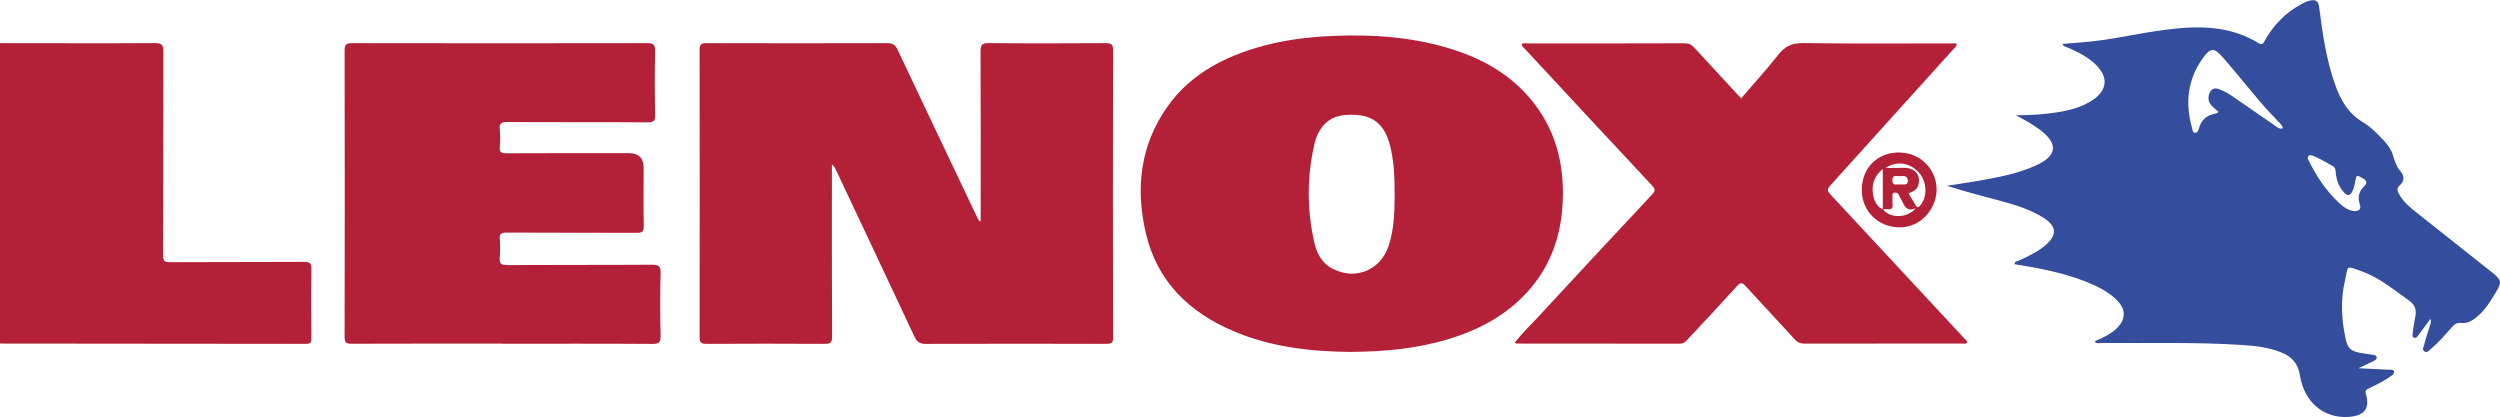
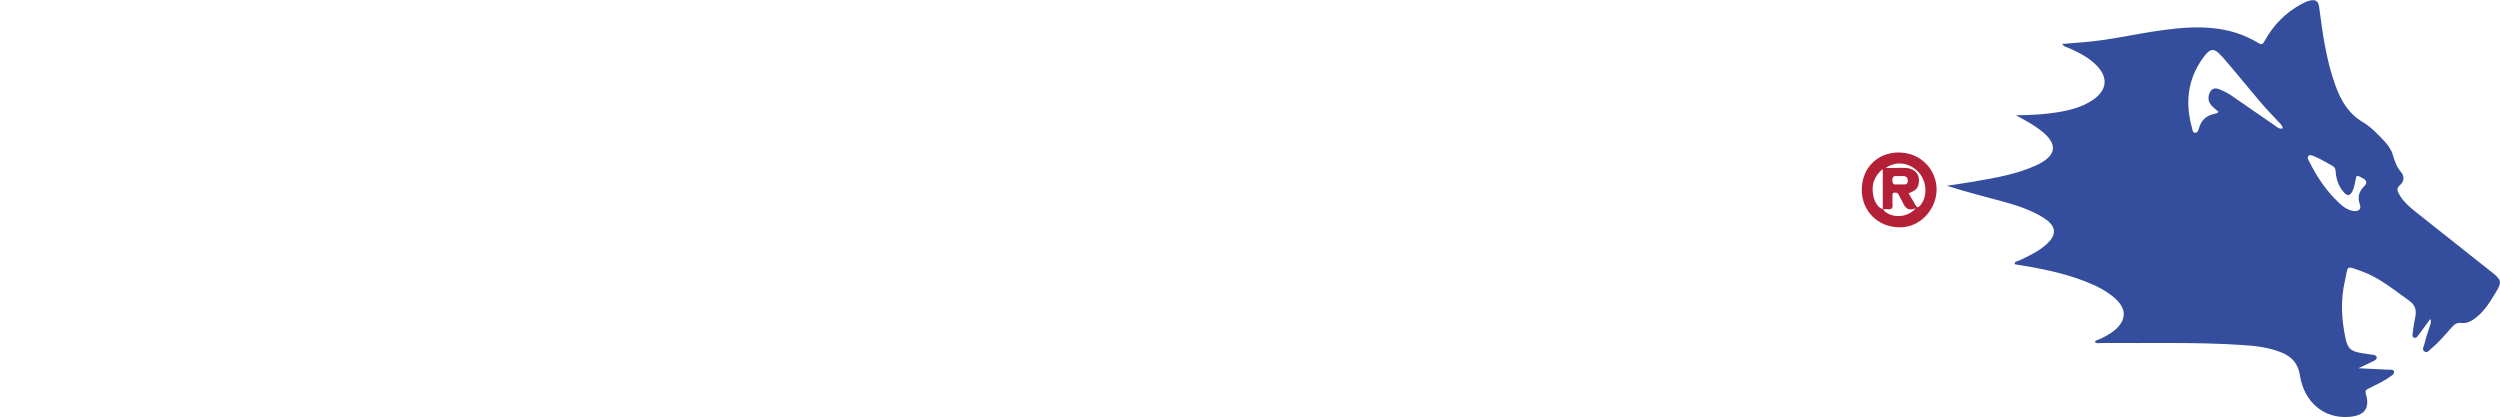
<svg xmlns="http://www.w3.org/2000/svg" id="Ebene_2" data-name="Ebene 2" viewBox="0 0 433.4 72.3">
  <defs>
    <style> .cls-1 { fill: #344d9c; } .cls-1, .cls-2 { stroke-width: 0px; } .cls-2 { fill: #b42037; } </style>
  </defs>
  <g id="Ebene_1-2" data-name="Ebene 1">
    <g>
-       <path class="cls-2" d="M0,7.48c8.95,0,17.9.05,26.85-.01,1.28,0,1.48.38,1.47,1.54-.04,11.75-.02,23.5-.05,35.25,0,.92.2,1.2,1.16,1.19,7.75-.04,15.51,0,23.26-.05,1.09,0,1.32.31,1.3,1.34-.06,3.96-.04,7.91-.01,11.87,0,.65-.04,1-.87,1-17.71-.03-35.41-.04-53.12-.05V7.48Z" />
-       <path class="cls-2" d="M170.01,38.3v-1.28c0-9.36.02-18.71-.02-28.07,0-1.1.19-1.49,1.41-1.48,6.76.07,13.52.05,20.27.01.95,0,1.3.17,1.29,1.22-.04,16.59-.03,33.19,0,49.78,0,.89-.21,1.13-1.12,1.13-10.44-.03-20.87-.04-31.31.01-1.11,0-1.58-.36-2.03-1.32-4.5-9.63-9.05-19.23-13.58-28.84-.15-.32-.32-.63-.7-.95v1.2c0,9.56-.02,19.11.03,28.67,0,1.02-.29,1.23-1.26,1.23-6.84-.04-13.68-.04-20.51,0-.92,0-1.2-.21-1.2-1.18.03-16.59.03-33.19,0-49.78,0-.98.32-1.18,1.23-1.17,10.44.03,20.87.03,31.31,0,.95,0,1.39.29,1.79,1.14,4.55,9.65,9.14,19.27,13.72,28.9.13.28.29.55.44.82.09-.01.17-.02.26-.03Z" />
-       <path class="cls-1" d="M408.86,63.84c2,.1,3.67.18,5.34.26.31.02.71-.09.82.31.1.36-.23.58-.48.76-1.22.9-2.6,1.54-3.96,2.19-.5.24-.57.44-.42.98.71,2.47-.25,3.72-2.92,3.93-4.34.34-7.8-2.53-8.53-7.22-.3-1.96-1.34-3.17-3.09-3.9-2.2-.92-4.53-1.19-6.88-1.34-8.1-.53-16.22-.28-24.33-.35-.41,0-.87.17-1.26-.17.22-.35.6-.37.9-.52.9-.43,1.79-.88,2.56-1.53,2.05-1.75,2.1-3.65.09-5.48-1.53-1.39-3.36-2.26-5.27-3-3.92-1.52-8.02-2.3-12.16-2.95-.06-.55.45-.5.71-.62,1.66-.78,3.33-1.54,4.72-2.77,1.96-1.73,1.83-3.23-.43-4.66-2.24-1.42-4.76-2.2-7.3-2.89-3.14-.85-6.29-1.64-9.45-2.67,1.57-.24,3.15-.46,4.72-.73,3.64-.63,7.3-1.24,10.7-2.78,3.7-1.68,3.93-3.78.69-6.2-1.2-.9-2.5-1.63-4.14-2.5,2.61-.03,4.86-.15,7.09-.51,2.21-.35,4.37-.88,6.26-2.17,2.47-1.69,2.68-3.9.58-6.01-1.35-1.36-3.02-2.19-4.73-2.96-.38-.17-.85-.19-1.18-.72,1.32-.11,2.56-.21,3.8-.31,4.65-.38,9.19-1.5,13.8-2.11,5.68-.76,11.3-.88,16.44,2.28.62.38.79.08,1.05-.39,1.52-2.76,3.64-4.92,6.43-6.41.45-.24.93-.48,1.43-.58.89-.19,1.44-.03,1.59,1.14.6,4.57,1.22,9.14,2.8,13.52.94,2.61,2.23,4.89,4.72,6.38,1.41.84,2.56,2.04,3.69,3.23.7.73,1.29,1.55,1.58,2.52.31,1.06.64,2.04,1.39,2.92.61.71.63,1.63-.22,2.33-.68.57-.3,1.18,0,1.7.71,1.18,1.75,2.08,2.81,2.92,4.4,3.51,8.84,6.98,13.24,10.49,1.66,1.33,1.68,1.67.59,3.48-.97,1.61-1.95,3.21-3.47,4.38-.75.58-1.55,1.01-2.53.88-.73-.09-1.15.23-1.61.75-1.13,1.29-2.25,2.6-3.57,3.71-.33.28-.67.76-1.12.51-.57-.31-.15-.89-.06-1.3.27-1.12.65-2.2,1-3.3.11-.33.22-.65.03-1.07-.67.91-1.28,1.79-1.93,2.63-.23.29-.47.82-.91.61-.4-.19-.2-.72-.17-1.08.08-.83.24-1.66.4-2.47.24-1.19.03-2.1-1.07-2.87-2.63-1.87-5.14-3.97-8.21-5.08-2.95-1.07-2.29-.94-2.9,1.59-.78,3.28-.62,6.58.05,9.85.41,2,.94,2.45,2.99,2.77.55.09,1.1.17,1.65.25.32.05.7.06.79.41.1.39-.27.55-.54.69-.77.39-1.56.75-2.64,1.26ZM384.61,19.39c-.44-.4-.94-.75-1.31-1.2-.59-.73-.55-1.6-.09-2.35.49-.79,1.26-.5,1.92-.21.58.25,1.15.56,1.67.91,2.5,1.71,4.98,3.45,7.48,5.16.42.29.82.76,1.47.54-.1-.57-.5-.86-.82-1.2-1-1.09-2.04-2.14-3-3.27-2.23-2.61-4.37-5.3-6.63-7.88-1.5-1.7-2.11-1.62-3.43.21-2.65,3.69-3.06,7.76-1.87,12.06.09.32.1.83.52.86.5.04.61-.51.71-.85.41-1.43,1.36-2.19,2.77-2.46.25-.05.46-.13.61-.34ZM408.55,30.49c-.32.89-.3,1.88-.77,2.73-.38.68-.79.83-1.38.19-.94-1.01-1.37-2.22-1.48-3.56-.04-.47-.08-.83-.55-1.08-1.05-.56-2.05-1.23-3.17-1.67-.34-.13-.71-.34-.99-.07-.31.3-.04.67.12.98,1.33,2.66,2.96,5.1,5.14,7.14.72.68,1.53,1.3,2.57,1.43.8.11,1.36-.3,1.08-1.08-.46-1.31-.19-2.31.77-3.24.53-.52.41-.99-.23-1.33-.34-.18-.66-.44-1.11-.43Z" />
-       <path class="cls-2" d="M234.15,61.01c-6.79-.06-13.75-.8-20.33-3.61-7.7-3.28-13.23-8.62-15.18-16.99-1.83-7.84-.96-15.33,3.83-22.04,3.68-5.15,8.94-8.09,14.85-9.94,4.59-1.44,9.33-2.04,14.14-2.22,6.47-.25,12.85.19,19.08,1.97,6.08,1.73,11.45,4.63,15.4,9.73,4.09,5.29,5.37,11.4,4.92,17.93-.36,5.22-2.03,9.97-5.43,14.03-3.83,4.57-8.83,7.27-14.44,8.95-5.4,1.62-10.94,2.15-16.83,2.18ZM241.77,33.54c.02-2.52-.1-5.02-.6-7.5-.95-4.68-3.3-6.48-7.99-6.1-2.69.22-4.6,1.91-5.34,5.16-1.28,5.6-1.27,11.24-.01,16.85.42,1.9,1.27,3.63,3.13,4.61,3.96,2.09,8.35.32,9.76-3.91.99-2.96,1.04-6.03,1.06-9.11Z" />
-       <path class="cls-2" d="M339.21,7.5c.03.54-.32.74-.54.99-6.99,7.74-13.98,15.48-20.97,23.22-1.11,1.23-1.12,1.21.03,2.44,7.62,8.19,15.24,16.39,22.86,24.58.18.19.47.32.42.7-.29.27-.67.12-1,.12-9.04,0-18.08,0-27.12.02-.73,0-1.25-.18-1.76-.74-2.82-3.1-5.7-6.16-8.53-9.25-.53-.57-.81-.73-1.45-.02-2.83,3.15-5.75,6.23-8.63,9.33-.36.38-.69.69-1.3.69-9.44-.02-18.88-.02-28.32-.02-.07,0-.13-.05-.31-.11,1.16-1.6,2.6-2.92,3.9-4.33,6.61-7.16,13.26-14.3,19.93-21.41.65-.69.49-1-.07-1.6-7.34-7.85-14.66-15.73-21.97-23.61-.22-.24-.6-.42-.56-.87.33-.22.69-.1,1.03-.1,9.04,0,18.08,0,27.12-.03.75,0,1.26.22,1.76.77,2.67,2.92,5.36,5.81,8.11,8.78,2.17-2.53,4.41-4.97,6.45-7.57,1.17-1.49,2.42-2.03,4.33-2.01,8.44.12,16.88.05,25.32.05.42,0,.85,0,1.27,0Z" />
-       <path class="cls-2" d="M87.08,59.57c-8.72,0-17.44-.01-26.16.02-.92,0-1.19-.2-1.18-1.16.03-16.56.04-33.11,0-49.67,0-1.13.36-1.28,1.35-1.28,17.04.03,34.07.03,51.11,0,1.08,0,1.39.25,1.37,1.36-.08,3.68-.07,7.36,0,11.04.02,1-.16,1.34-1.27,1.33-8.12-.06-16.24,0-24.36-.06-1.05,0-1.41.24-1.3,1.3.1.99.09,2,0,3-.08.93.25,1.12,1.13,1.12,7.08-.04,14.16-.02,21.24-.02q2.57,0,2.57,2.55c0,3.36-.04,6.72.02,10.08.02.99-.3,1.19-1.22,1.18-7.52-.03-15.04,0-22.56-.04-.93,0-1.27.22-1.18,1.18.09,1.03.09,2.08,0,3.12-.09,1.03.19,1.33,1.28,1.33,8.36-.05,16.72,0,25.08-.06,1.18,0,1.56.22,1.52,1.48-.1,3.6-.08,7.2,0,10.8.02,1.11-.19,1.46-1.39,1.45-8.68-.06-17.36-.03-26.04-.03Z" />
+       <path class="cls-1" d="M408.86,63.84c2,.1,3.67.18,5.34.26.31.02.71-.09.82.31.1.36-.23.58-.48.76-1.22.9-2.6,1.54-3.96,2.19-.5.24-.57.44-.42.98.71,2.47-.25,3.72-2.92,3.93-4.34.34-7.8-2.53-8.53-7.22-.3-1.96-1.34-3.17-3.09-3.9-2.2-.92-4.53-1.19-6.88-1.34-8.1-.53-16.22-.28-24.33-.35-.41,0-.87.17-1.26-.17.22-.35.6-.37.9-.52.9-.43,1.79-.88,2.56-1.53,2.05-1.75,2.1-3.65.09-5.48-1.53-1.39-3.36-2.26-5.27-3-3.92-1.52-8.02-2.3-12.16-2.95-.06-.55.45-.5.71-.62,1.66-.78,3.33-1.54,4.72-2.77,1.96-1.73,1.83-3.23-.43-4.66-2.24-1.42-4.76-2.2-7.3-2.89-3.14-.85-6.29-1.64-9.45-2.67,1.57-.24,3.15-.46,4.72-.73,3.64-.63,7.3-1.24,10.7-2.78,3.7-1.68,3.93-3.78.69-6.2-1.2-.9-2.5-1.63-4.14-2.5,2.61-.03,4.86-.15,7.09-.51,2.21-.35,4.37-.88,6.26-2.17,2.47-1.69,2.68-3.9.58-6.01-1.35-1.36-3.02-2.19-4.73-2.96-.38-.17-.85-.19-1.18-.72,1.32-.11,2.56-.21,3.8-.31,4.65-.38,9.19-1.5,13.8-2.11,5.68-.76,11.3-.88,16.44,2.28.62.38.79.08,1.05-.39,1.52-2.76,3.64-4.92,6.43-6.41.45-.24.93-.48,1.43-.58.89-.19,1.44-.03,1.59,1.14.6,4.57,1.22,9.14,2.8,13.52.94,2.61,2.23,4.89,4.72,6.38,1.41.84,2.56,2.04,3.69,3.23.7.73,1.29,1.55,1.58,2.52.31,1.06.64,2.04,1.39,2.92.61.71.63,1.63-.22,2.33-.68.57-.3,1.18,0,1.7.71,1.18,1.75,2.08,2.81,2.92,4.4,3.51,8.84,6.98,13.24,10.49,1.66,1.33,1.68,1.67.59,3.48-.97,1.61-1.95,3.21-3.47,4.38-.75.58-1.55,1.01-2.53.88-.73-.09-1.15.23-1.61.75-1.13,1.29-2.25,2.6-3.57,3.71-.33.28-.67.76-1.12.51-.57-.31-.15-.89-.06-1.3.27-1.12.65-2.2,1-3.3.11-.33.22-.65.03-1.07-.67.91-1.28,1.79-1.93,2.63-.23.29-.47.82-.91.61-.4-.19-.2-.72-.17-1.08.08-.83.24-1.66.4-2.47.24-1.19.03-2.1-1.07-2.87-2.63-1.87-5.14-3.97-8.21-5.08-2.95-1.07-2.29-.94-2.9,1.59-.78,3.28-.62,6.58.05,9.85.41,2,.94,2.45,2.99,2.77.55.09,1.1.17,1.65.25.32.05.7.06.79.41.1.39-.27.55-.54.69-.77.39-1.56.75-2.64,1.26M384.61,19.39c-.44-.4-.94-.75-1.31-1.2-.59-.73-.55-1.6-.09-2.35.49-.79,1.26-.5,1.92-.21.58.25,1.15.56,1.67.91,2.5,1.71,4.98,3.45,7.48,5.16.42.29.82.76,1.47.54-.1-.57-.5-.86-.82-1.2-1-1.09-2.04-2.14-3-3.27-2.23-2.61-4.37-5.3-6.63-7.88-1.5-1.7-2.11-1.62-3.43.21-2.65,3.69-3.06,7.76-1.87,12.06.09.32.1.83.52.86.5.04.61-.51.71-.85.41-1.43,1.36-2.19,2.77-2.46.25-.05.46-.13.61-.34ZM408.55,30.49c-.32.89-.3,1.88-.77,2.73-.38.68-.79.83-1.38.19-.94-1.01-1.37-2.22-1.48-3.56-.04-.47-.08-.83-.55-1.08-1.05-.56-2.05-1.23-3.17-1.67-.34-.13-.71-.34-.99-.07-.31.3-.04.67.12.98,1.33,2.66,2.96,5.1,5.14,7.14.72.68,1.53,1.3,2.57,1.43.8.11,1.36-.3,1.08-1.08-.46-1.31-.19-2.31.77-3.24.53-.52.41-.99-.23-1.33-.34-.18-.66-.44-1.11-.43Z" />
      <path class="cls-2" d="M329.22,26.44c3.6,0,6.49,2.82,6.51,6.41.02,3.08-2.54,6.66-6.56,6.56-3.63-.08-6.41-2.83-6.41-6.48,0-3.8,2.68-6.5,6.45-6.5ZM326.4,36.28v-6.96c-.84.65-1.23,1.31-1.53,2.06-.6,1.55-.03,4.43,1.54,4.87,1.14,1.62,4.24,1.66,5.72-.17-1.52.68-1.94-.28-2.39-1.21-.19-.39-.42-.77-.61-1.16-.15-.32-.41-.32-.7-.31-.45.02-.33.36-.34.6-.02.48-.05.96,0,1.43.08.7-.22.92-.87.84-.27-.04-.56,0-.83,0ZM330.87,33.52c.42.7.83,1.38,1.22,2.06.24.42.43.46.78.07,1.29-1.47,1.22-4.13-.19-5.71-1.54-1.73-3.89-2.13-5.76-.83.69,0,1.23,0,1.77,0,.56,0,1.12-.03,1.67,0,1.77.11,2.67,1.38,2.19,3.02-.25.85-.97,1.08-1.68,1.39ZM329.25,32c.55-.17,1.57.35,1.49-.77-.06-.94-.99-.66-1.62-.7-.54-.03-1.09-.16-1.06.77.03,1.02.72.56,1.18.69Z" />
    </g>
  </g>
</svg>